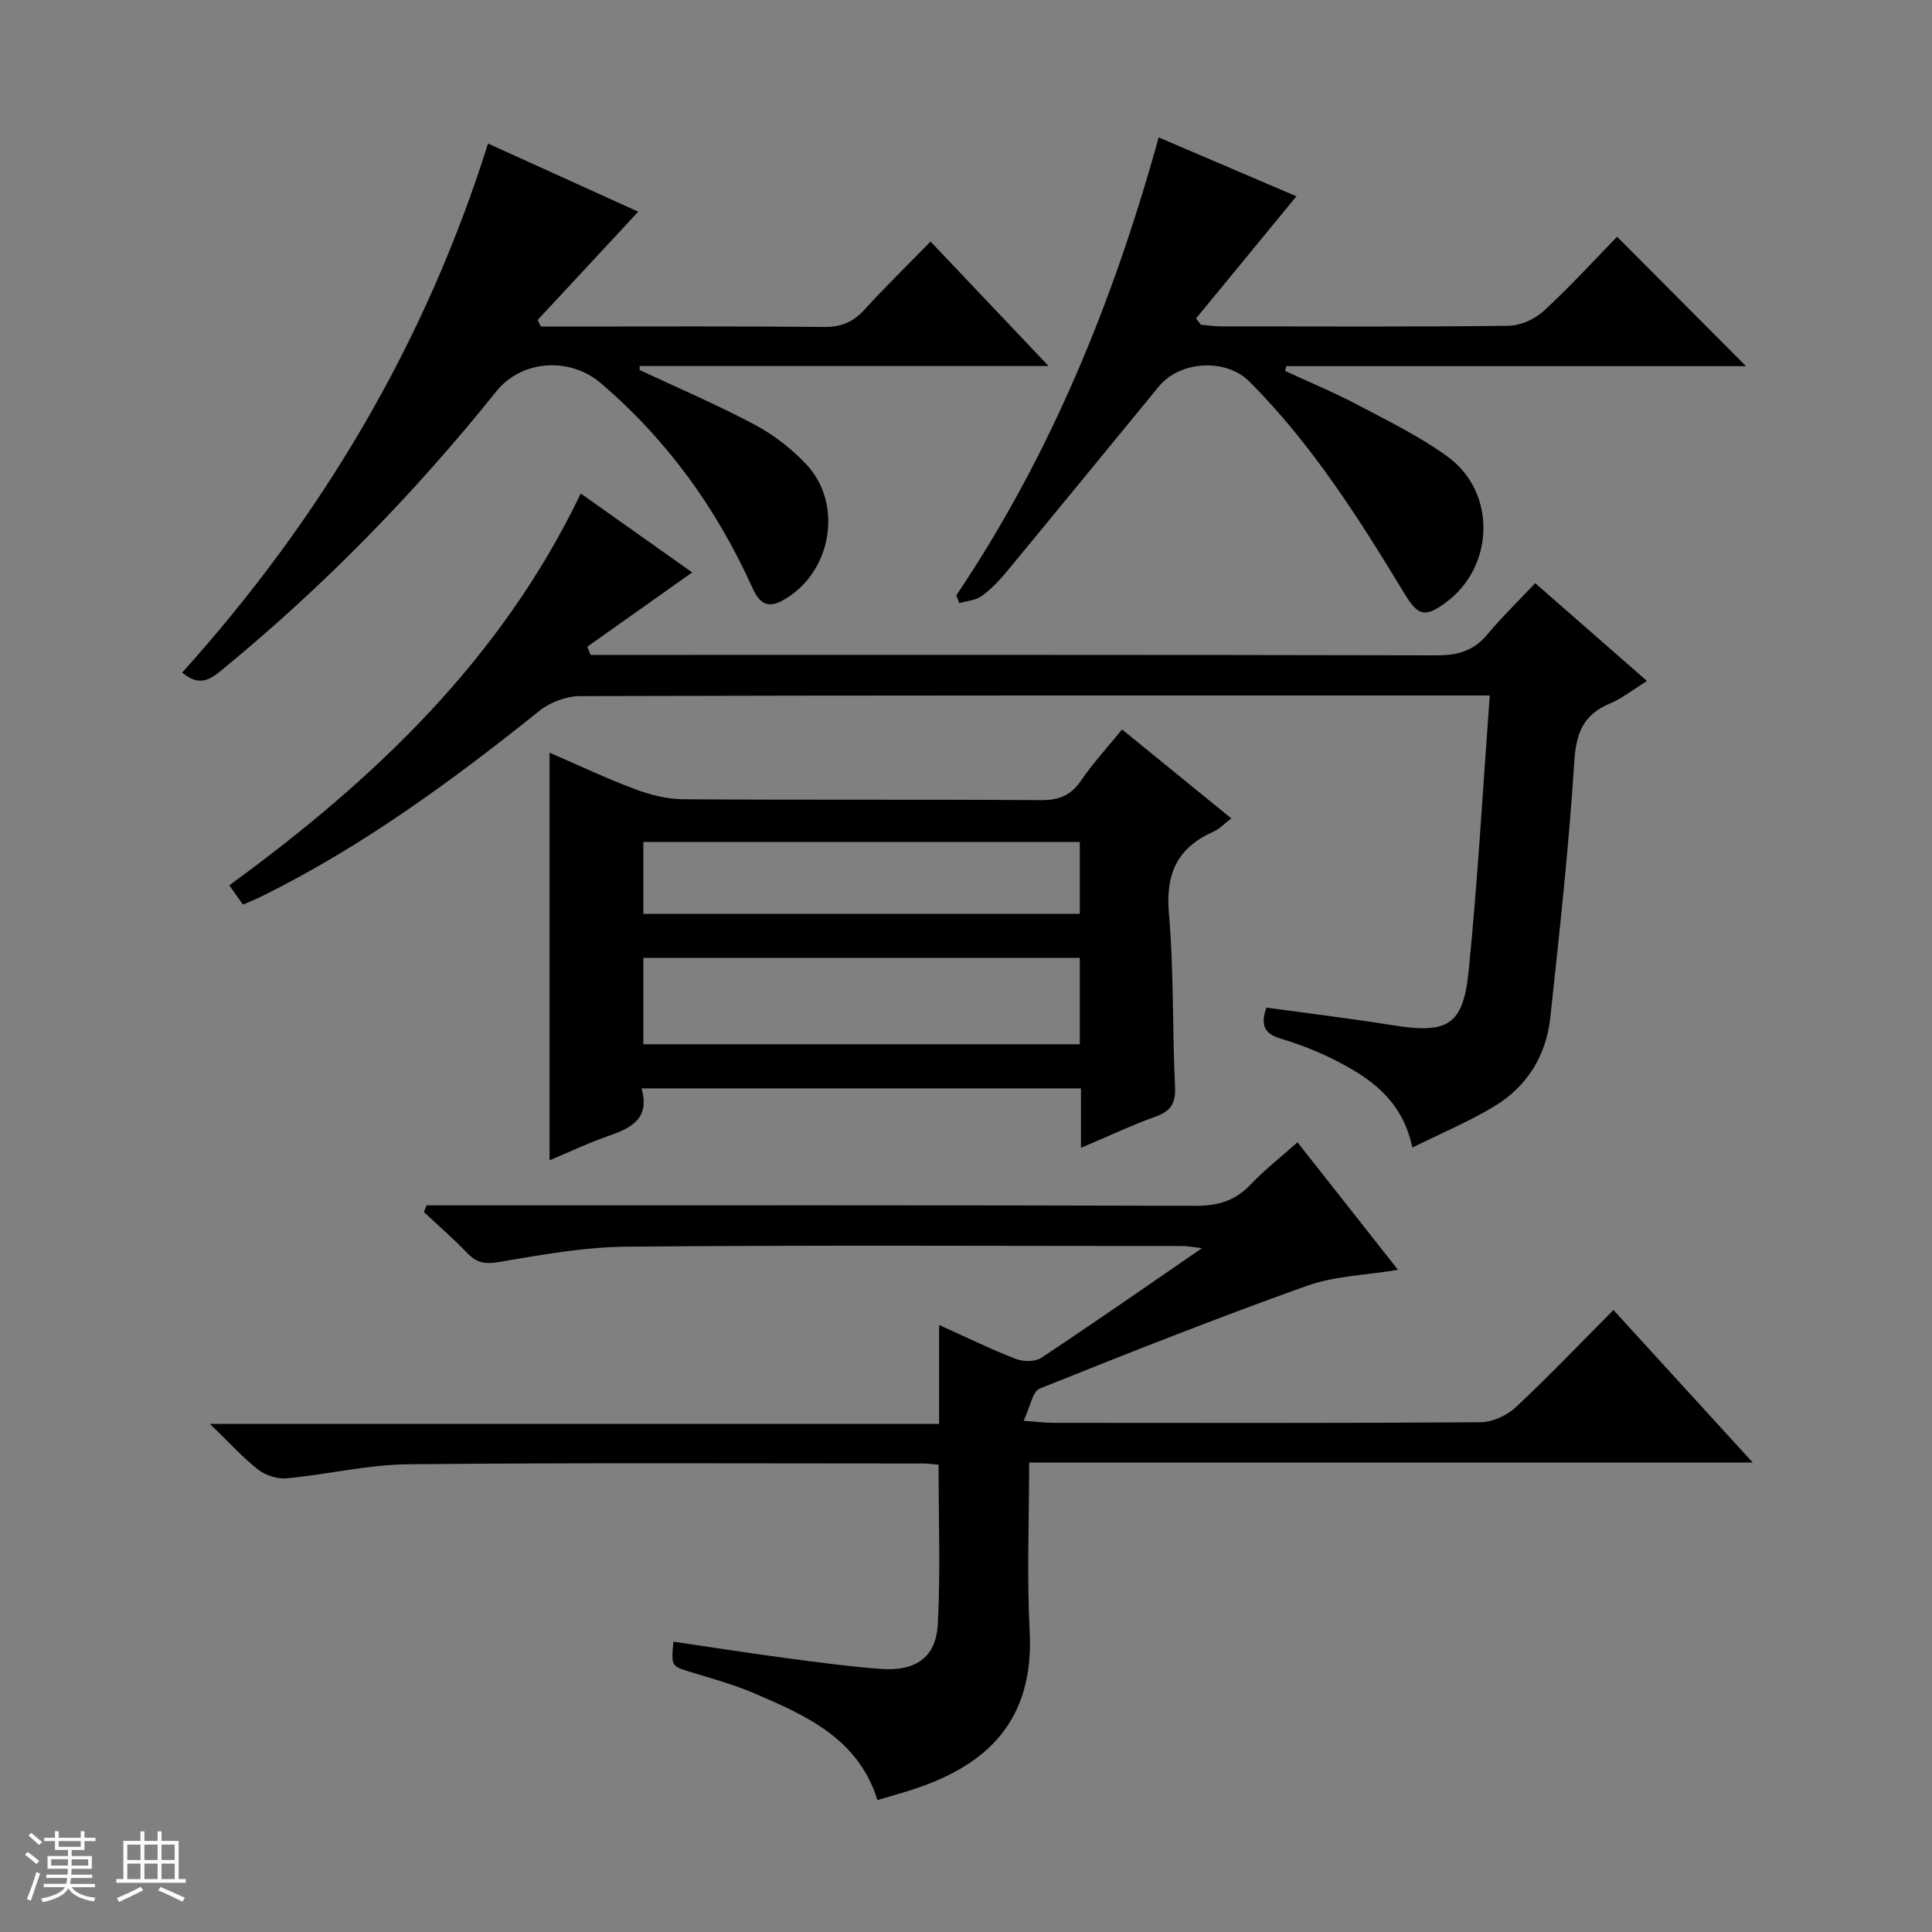
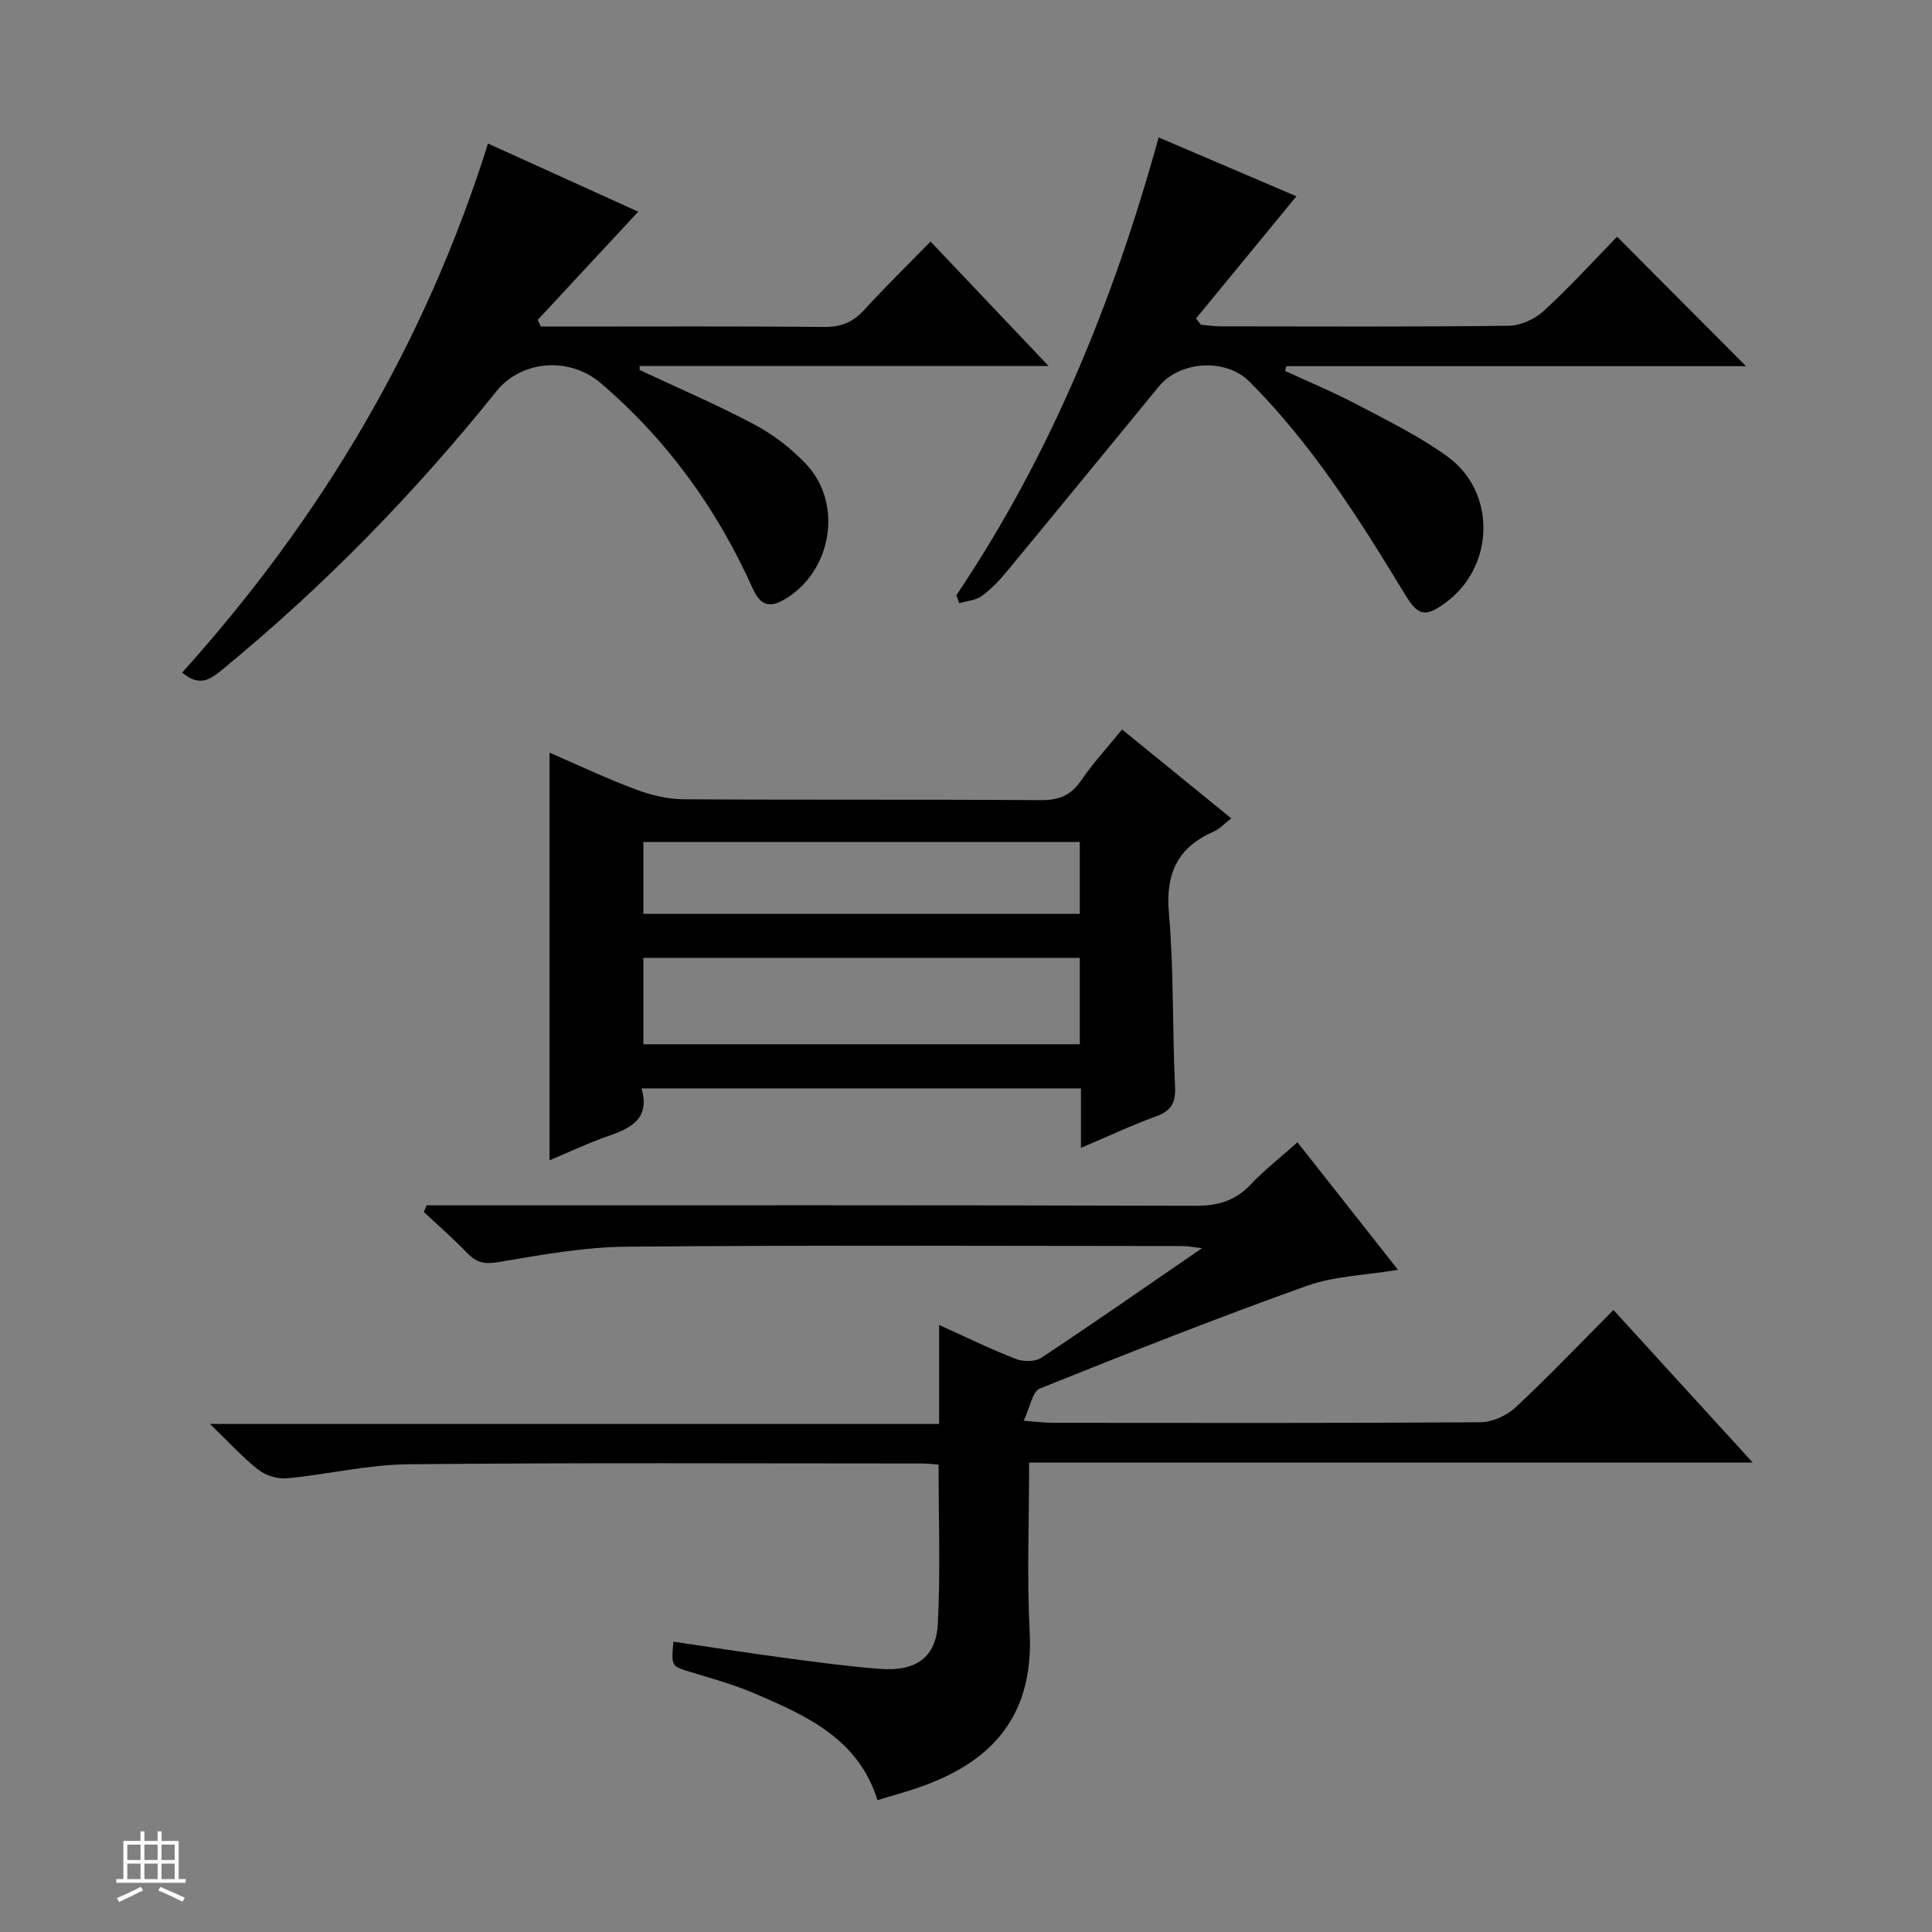
<svg xmlns="http://www.w3.org/2000/svg" enable-background="new 0 0 400 400" viewBox="0 0 400 400">
  <rect x="0" y="0" width="400" height="400" fill="#808080" stroke="none" />
-   <path d="m5.17 384 .56-.58c.85.61 1.65 1.24 2.4 1.87l-.59.64c-.84-.73-1.63-1.38-2.37-1.93m1.22 9.53-.82-.34c.71-1.76 1.37-3.64 1.98-5.63.24.13.5.25.76.36-.6 1.67-1.24 3.54-1.92 5.61m-.5-13.5.57-.54c.56.44 1.31 1.06 2.26 1.87l-.64.64c-.68-.66-1.41-1.32-2.19-1.97m3.25.46h2.24v-1.36h.77v1.36h4.57v-1.36h.76v1.36h2.28v.69h-2.28v1.84h-2.64v1.26h4.18v2.64h-4.21c0 .45-.02.86-.05 1.21h4.32v.69h-4.38c-.04.34-.1.75-.19 1.22h5.15v.69h-4.82c.87 1.19 2.51 1.92 4.93 2.19-.17.31-.3.57-.37.76-2.77-.49-4.52-1.41-5.26-2.76-.56 1.26-2.3 2.23-5.24 2.9-.12-.24-.26-.48-.43-.72 2.73-.55 4.38-1.34 4.96-2.38h-4.38v-.69h4.65c.1-.38.17-.79.21-1.22h-4.32v-.69h4.4c.03-.34.05-.75.05-1.21h-4.2v-2.64h4.23v-1.26h-2.69v-1.84h-2.24zm1.46 4.46v1.29h3.45c.01-.4.02-.57.01-.53v-.32-.45h-3.46zm1.55-2.59h4.57v-1.19h-4.57zm6.11 2.59h-3.42v.77c-.01.19-.01.37-.02.53h3.44z" fill="#fafbfc" />
  <path d="m32.63 379.16h.82v1.98h3.54v7.89h1.46v.78h-14.37v-.78h1.46v-7.89h3.54v-1.98h.82v1.98h2.73zm-3.49 11.48.5.73c-1.61.82-3.28 1.63-5 2.41-.13-.27-.28-.55-.44-.82 1.75-.72 3.4-1.49 4.94-2.32m-2.78-5.55h2.73v-3.18h-2.73zm0 3.95h2.73v-3.2h-2.73zm3.54-3.95h2.73v-3.18h-2.73zm0 3.95h2.73v-3.2h-2.73zm7.89 4.68c-1.84-.92-3.51-1.7-5.02-2.32l.45-.73c1.89.8 3.57 1.55 5.04 2.23zm-1.62-11.81h-2.73v3.18h2.73zm-2.73 7.13h2.73v-3.2h-2.73v3.19z" fill="#fafbfc" />
  <g fill="#000001">
    <path d="m268.63 236.5c7.06 8.96 13.73 17.42 20.81 26.4-6.75 1.13-13.18 1.28-18.93 3.34-18.57 6.64-36.93 13.89-55.24 21.25-1.51.61-1.97 3.8-3.34 6.67 2.95.21 4.53.42 6.1.42 29.49.02 58.98.09 88.47-.12 2.46-.02 5.45-1.36 7.28-3.07 6.8-6.34 13.23-13.1 20.27-20.17 9.52 10.43 18.77 20.57 28.83 31.58-50.43 0-99.85 0-149.81 0 0 12.13-.48 23.6.11 35.01.97 18.74-9.21 27.66-23.58 32.48-2.51.84-5.07 1.54-7.93 2.4-3.98-12.74-14.72-17.48-25.46-22.09-4.25-1.82-8.76-3.06-13.2-4.42-4.03-1.23-4.05-1.15-3.59-6.29 7.65 1.12 15.28 2.32 22.93 3.34 6.58.88 13.17 1.78 19.78 2.29 7.47.58 11.68-2.31 12.04-9.36.56-10.91.15-21.87.15-32.92-1.35-.1-2.33-.24-3.31-.24-35.49 0-70.98-.19-106.46.16-8.4.08-16.76 2.12-25.17 2.91-1.92.18-4.36-.58-5.89-1.77-3.22-2.51-5.99-5.6-10.03-9.5h150.97c0-6.85 0-13.2 0-20.48 5.97 2.69 10.85 5.09 15.91 7.04 1.53.59 3.98.6 5.26-.25 10.95-7.25 21.73-14.77 33.26-22.69-1.79-.2-2.94-.44-4.1-.44-38.32-.02-76.64-.21-114.96.13-8.9.08-17.83 1.7-26.64 3.2-2.9.49-4.57.06-6.47-1.92-2.83-2.96-5.94-5.65-8.94-8.46.19-.46.39-.92.58-1.38h5.7c51.15 0 102.3-.06 153.45.1 4.68.01 8.28-1.03 11.5-4.46 2.83-2.98 6.13-5.55 9.65-8.69z" />
-     <path d="m120.24 102.18c8 5.67 15.56 11.02 23.07 16.33-7.42 5.26-14.57 10.32-21.72 15.39.23.56.46 1.13.7 1.69h5.78c56.47 0 112.94-.04 169.42.09 4.33.01 7.63-.93 10.45-4.32 2.97-3.58 6.33-6.82 9.91-10.62 7.88 6.89 15.28 13.37 23.14 20.25-2.94 1.82-5.15 3.62-7.68 4.67-5.46 2.27-6.98 6.05-7.36 11.93-1.13 17.72-3.07 35.39-4.97 53.05-.84 7.85-4.77 14.28-11.55 18.38-5.3 3.21-11.08 5.62-17.02 8.58-2.07-9.92-8.8-14.47-16.22-18.21-3.54-1.79-7.31-3.23-11.11-4.38-3.33-1.01-4.13-2.77-2.89-6.4 8.7 1.2 17.38 2.25 26 3.63 11.54 1.85 14.74.16 15.89-11.31 1.87-18.67 2.91-37.42 4.36-56.94-2.41 0-4.16 0-5.91 0-60.8 0-121.61-.04-182.41.13-2.83.01-6.19 1.25-8.41 3.03-18.07 14.48-36.67 28.12-57.53 38.43-1.17.58-2.39 1.06-3.87 1.71-.9-1.27-1.73-2.43-2.84-3.99 29.96-21.85 56.25-46.71 72.77-81.12z" />
    <path d="m223.8 237.65c0-4.72 0-8.34 0-12.31-30.38 0-60.4 0-90.98 0 1.8 6.21-2.08 8.19-6.8 9.83-4.19 1.45-8.21 3.37-12.24 5.06 0-28.19 0-55.99 0-84.4 5.72 2.48 11.6 5.27 17.67 7.55 3.18 1.19 6.69 2.08 10.06 2.1 24.65.17 49.29.01 73.94.18 3.7.02 6.21-.9 8.34-4.01 2.51-3.67 5.56-6.98 8.52-10.62 7.61 6.19 14.94 12.16 22.61 18.4-1.39 1.07-2.4 2.19-3.67 2.75-7.47 3.29-9.96 8.68-9.24 16.9 1.04 11.9.69 23.92 1.27 35.87.17 3.43-.82 5.07-4.01 6.22-4.97 1.79-9.74 4.06-15.47 6.48zm-.24-39.32c-30.26 0-60.26 0-90.36 0v17.87h90.36c0-6.14 0-11.9 0-17.87zm0-24c-30.26 0-60.26 0-90.36 0v14.87h90.36c0-5.14 0-9.9 0-14.87z" />
    <path d="m132.44 76.61c7.94 3.72 16.03 7.18 23.77 11.29 3.89 2.07 7.57 4.92 10.62 8.12 7.95 8.34 5.32 22.76-4.81 28.31-3.16 1.73-4.84.47-6.18-2.5-7.4-16.46-17.71-30.78-31.49-42.53-6.43-5.48-16.38-4.78-21.59 1.73-16.83 20.98-35.5 40.13-56.27 57.22-2.55 2.1-4.9 4.28-8.78 1 28.69-31.84 50.26-67.97 63.33-109.53 10.61 4.82 20.79 9.43 31.1 14.11-7.16 7.7-13.98 15.05-20.81 22.4.22.46.43.92.65 1.38h4.76c17.99 0 35.98-.09 53.97.08 3.49.03 5.95-1.04 8.25-3.56 4.26-4.67 8.79-9.09 13.7-14.12 8.1 8.54 15.9 16.77 24.44 25.77-28.94 0-56.81 0-84.67 0 0 .26.01.55.01.83z" />
    <path d="m198 123.25c19.47-28.95 32.48-60.77 41.89-94.8 9.97 4.26 19.51 8.34 28.52 12.19-7.02 8.55-13.9 16.92-20.78 25.29.33.44.66.87 1 1.31 1.42.12 2.84.33 4.26.33 19.83.02 39.65.12 59.48-.12 2.47-.03 5.43-1.4 7.28-3.1 5.38-4.95 10.32-10.38 15.15-15.34 9.11 9.15 17.87 17.94 26.69 26.8-31.5 0-63.33 0-95.17 0-.08.33-.17.66-.25.99 5.02 2.32 10.14 4.44 15.02 7.02 6.31 3.33 12.8 6.51 18.55 10.67 10.29 7.43 9.82 22.95-.45 30.37-4.28 3.09-5.65 2.61-8.48-2.08-9.41-15.52-19.11-30.83-32.03-43.78-4.85-4.86-14.35-4.34-18.74 1-10.44 12.71-20.85 25.45-31.33 38.13-1.59 1.92-3.33 3.79-5.32 5.25-1.25.92-3.1 1.03-4.69 1.5-.2-.54-.4-1.09-.6-1.63z" />
  </g>
</svg>